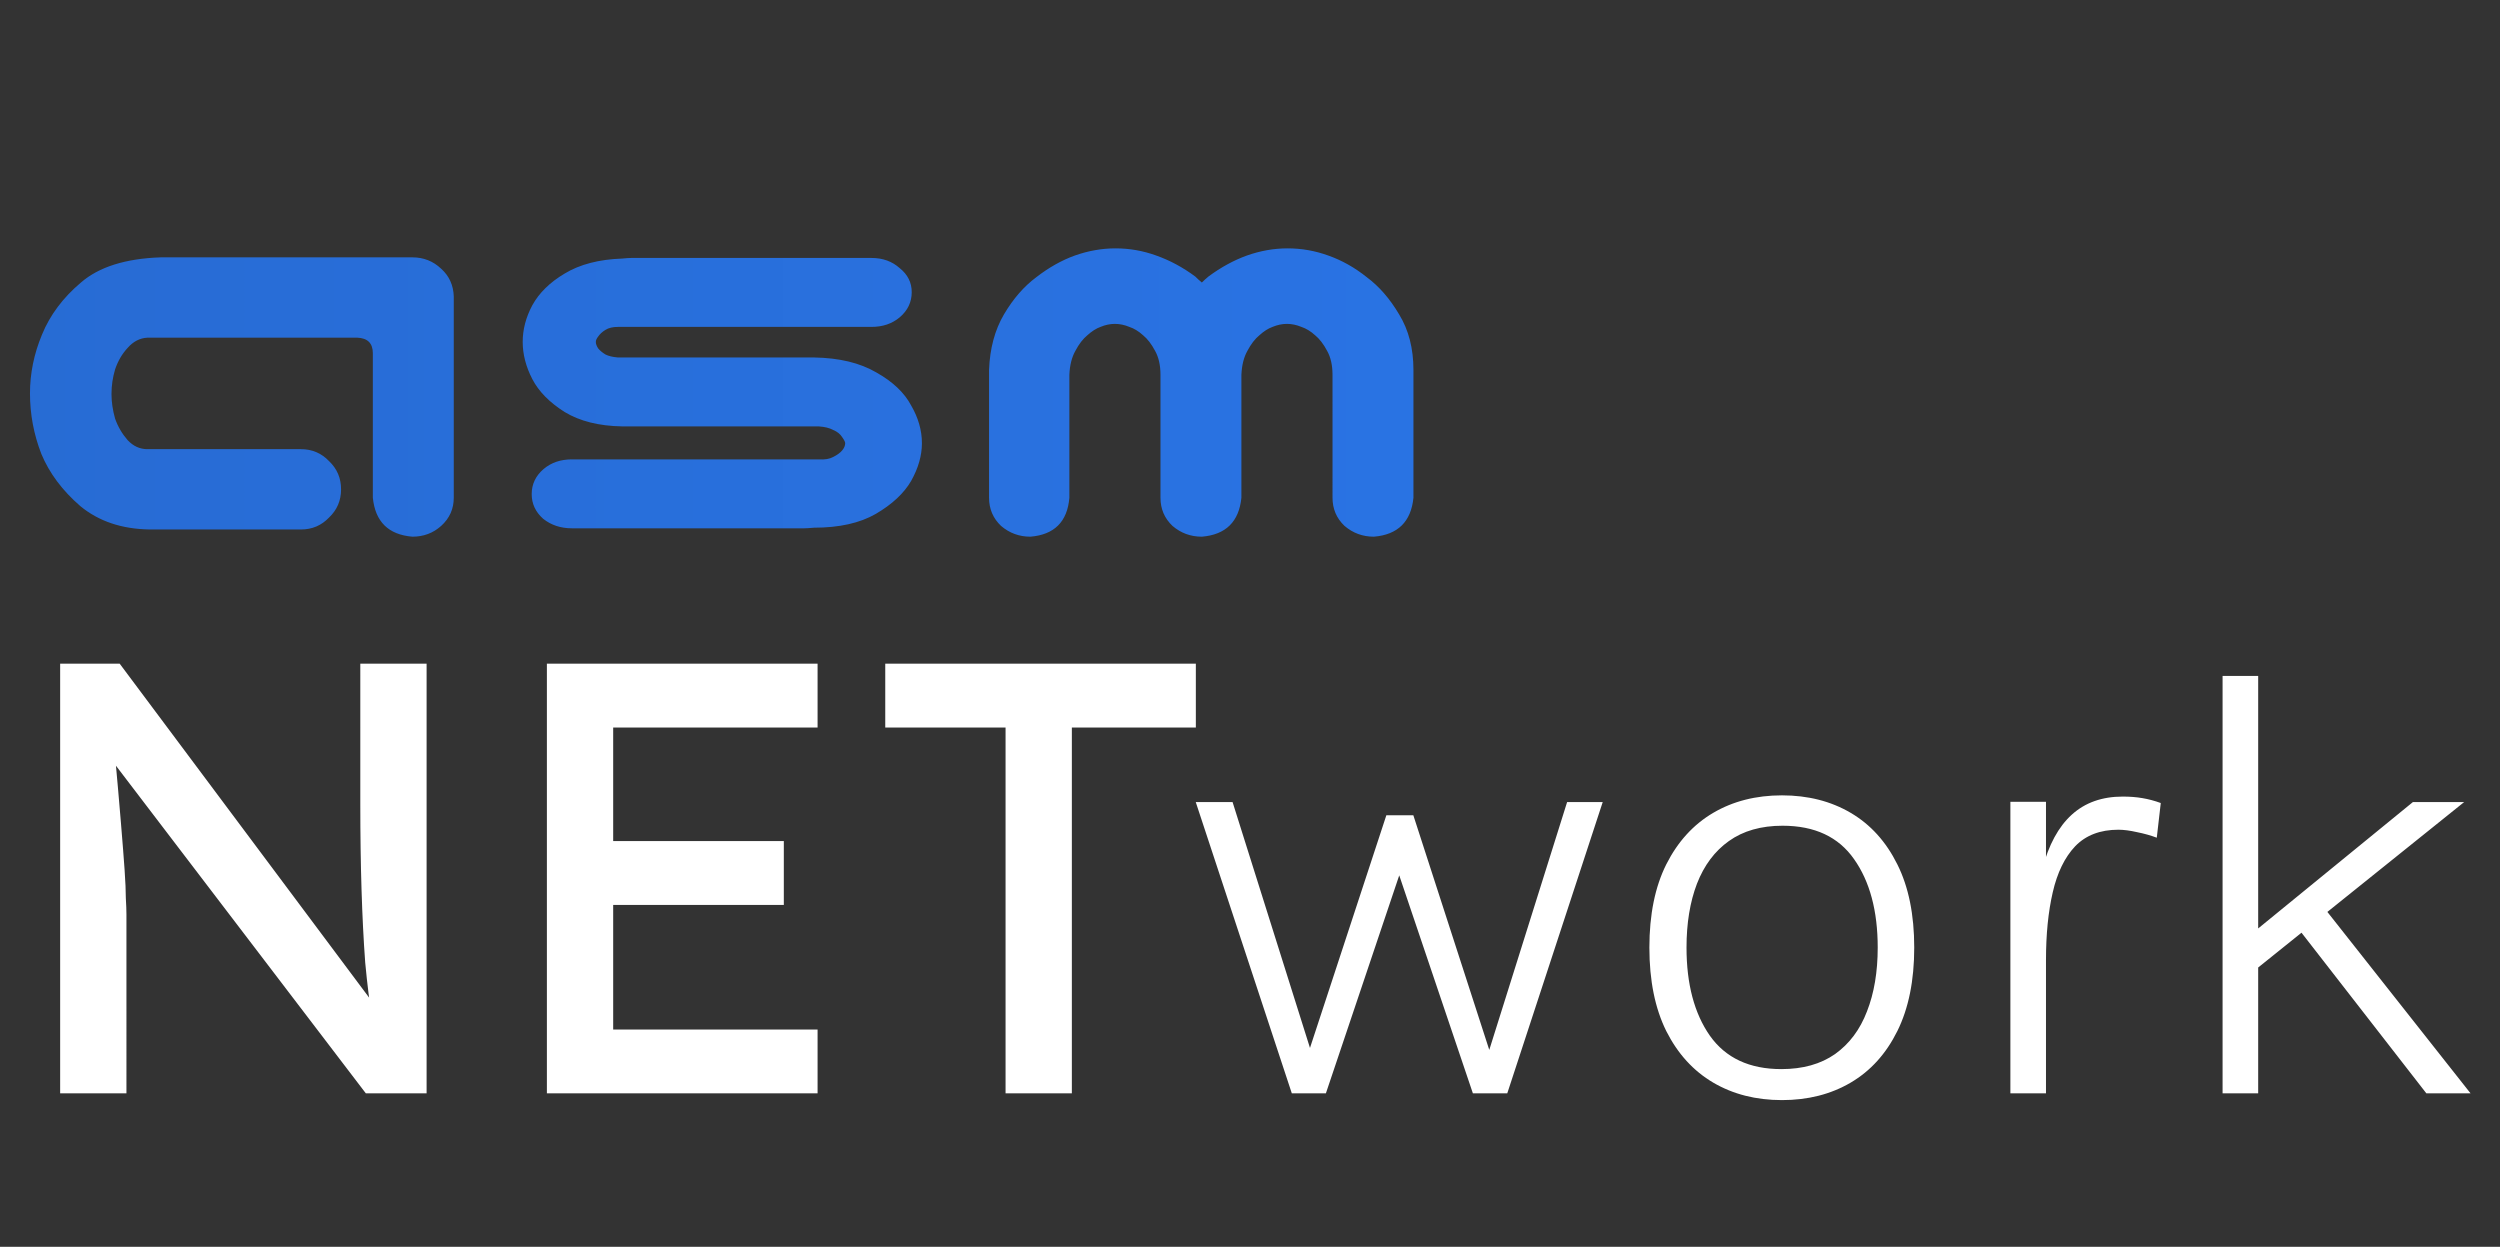
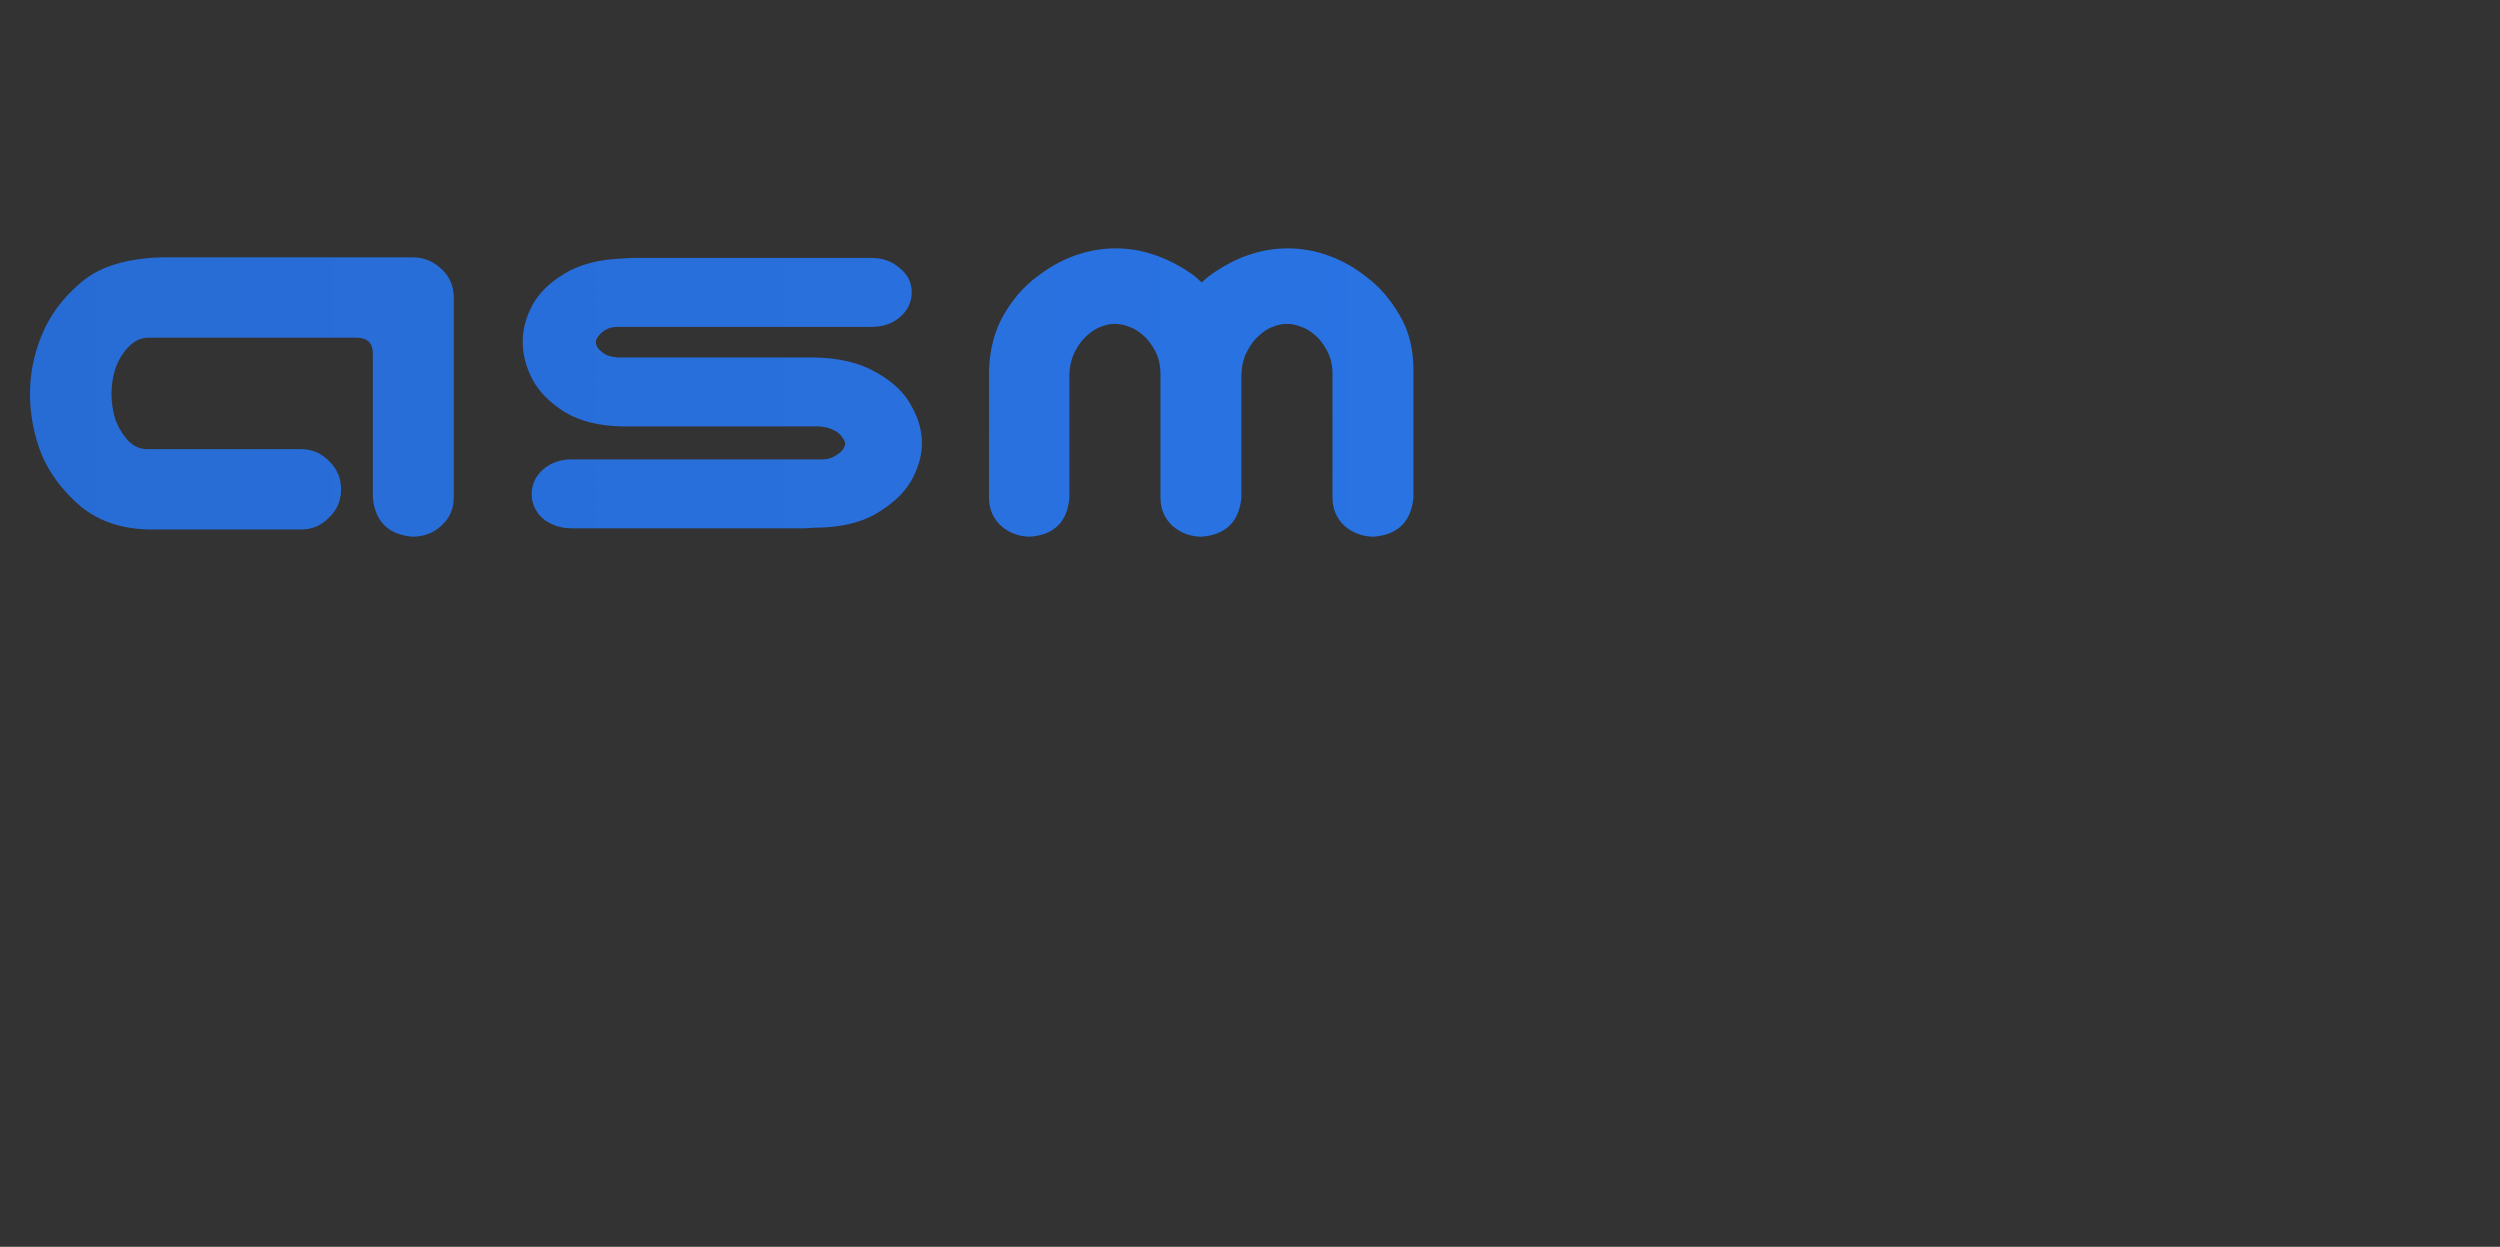
<svg xmlns="http://www.w3.org/2000/svg" width="391" height="195" fill="none">
  <rect width="100%" height="100%" fill="#333333" stroke="none" />
  <path d="M58.312 77.844V55.25c0-1.562-.812-2.375-2.438-2.438H23.062c-1.188.062-2.219.594-3.094 1.594-.875.938-1.531 2.063-1.969 3.375-.375 1.25-.562 2.531-.562 3.844 0 1.25.188 2.531.562 3.844.438 1.25 1.094 2.375 1.969 3.375.875.937 1.906 1.406 3.094 1.406h24c1.75 0 3.219.625 4.406 1.875 1.25 1.188 1.875 2.656 1.875 4.406s-.625 3.219-1.875 4.406c-1.188 1.25-2.656 1.875-4.406 1.875h-23.625c-4.375-.062-8-1.281-10.875-3.656C9.75 76.719 7.719 74 6.469 71c-1.188-3.062-1.781-6.219-1.781-9.469 0-3.125.625-6.187 1.875-9.187 1.25-3.063 3.281-5.781 6.094-8.156 2.813-2.438 6.969-3.75 12.469-3.938H64.5c1.75 0 3.25.594 4.5 1.781 1.25 1.125 1.906 2.563 1.969 4.313v31.5c0 1.75-.656 3.219-1.969 4.406-1.25 1.125-2.75 1.688-4.5 1.688-3.75-.312-5.812-2.344-6.188-6.094Zm84.281-32.156c0 1.562-.625 2.875-1.875 3.938-1.188 1-2.657 1.5-4.407 1.5H96.656c-.812 0-1.469.156-1.969.469-.5.312-.875.656-1.125 1.031-.25.312-.375.594-.375.844 0 .312.125.656.375 1.031.25.312.625.625 1.125.938.5.25 1.156.406 1.969.469h30.656c3.938.063 7.188.844 9.75 2.344 2.563 1.438 4.376 3.156 5.438 5.156 1.125 1.938 1.688 3.906 1.688 5.906 0 1.938-.563 3.906-1.688 5.906-1.125 1.937-2.969 3.656-5.531 5.156-2.5 1.438-5.719 2.156-9.657 2.156-.687.063-1.187.094-1.5.094H89.438c-1.75 0-3.25-.5-4.5-1.5-1.188-1.062-1.781-2.344-1.781-3.844 0-1.562.625-2.875 1.875-3.937 1.188-1 2.656-1.5 4.406-1.5h38.624c.938.062 1.688-.063 2.25-.375.626-.313 1.094-.656 1.407-1.031.312-.375.469-.75.469-1.125 0-.188-.157-.5-.469-.938-.313-.5-.781-.875-1.407-1.125-.562-.312-1.312-.5-2.25-.562H97.312c-3.625-.062-6.625-.812-9-2.25-2.375-1.5-4.062-3.219-5.062-5.156-1-1.937-1.5-3.875-1.5-5.812 0-1.938.5-3.844 1.5-5.719 1.062-1.938 2.75-3.594 5.062-4.969 2.375-1.437 5.375-2.219 9-2.344.625-.062 1.094-.094 1.406-.094h37.593c1.75 0 3.219.531 4.407 1.594 1.25 1 1.875 2.25 1.875 3.75Zm31.875-6.844c2.187 0 4.312.375 6.375 1.125 2.125.75 4.156 1.844 6.094 3.281.312.312.656.625 1.031.938.312-.312.656-.625 1.031-.938 1.938-1.438 3.938-2.531 6-3.281 2.125-.75 4.25-1.125 6.375-1.125 2.187 0 4.313.375 6.375 1.125 2.125.75 4.125 1.875 6 3.375 1.938 1.437 3.625 3.375 5.062 5.812 1.5 2.438 2.25 5.344 2.25 8.719v19.969c-.374 3.75-2.437 5.781-6.187 6.094-1.75 0-3.281-.562-4.594-1.688-1.25-1.188-1.875-2.656-1.875-4.406V58.625c0-1.5-.281-2.75-.844-3.75-.562-1.062-1.187-1.875-1.874-2.438-.688-.625-1.407-1.062-2.157-1.312-.75-.312-1.5-.469-2.25-.469s-1.5.156-2.25.469c-.687.25-1.375.688-2.062 1.312-.688.562-1.313 1.375-1.875 2.438-.563 1-.875 2.25-.938 3.75v19.219c-.375 3.75-2.437 5.781-6.187 6.094-1.75 0-3.281-.562-4.594-1.688-1.25-1.188-1.875-2.656-1.875-4.406V58.625c0-1.5-.281-2.75-.844-3.75-.562-1.062-1.187-1.875-1.875-2.438-.687-.625-1.406-1.062-2.156-1.312-.75-.312-1.5-.469-2.25-.469s-1.5.156-2.25.469c-.687.25-1.375.688-2.063 1.312-.687.562-1.312 1.375-1.874 2.438-.563 1-.876 2.25-.938 3.75v19.219c-.312 3.75-2.344 5.781-6.094 6.094-1.75 0-3.281-.562-4.594-1.688-1.25-1.188-1.874-2.656-1.874-4.406V57.875c.124-3.375.906-6.281 2.343-8.719 1.438-2.437 3.125-4.375 5.063-5.812 1.937-1.5 3.937-2.625 6-3.375 2.125-.75 4.25-1.125 6.375-1.125Z" fill="url(#a)" />
-   <path d="M187.016 125.448h5.76l12.528 39.792h-.864l12.384-37.728h4.224l12.24 37.824h-.72l12.528-39.888h5.568L235.736 171h-5.376l-11.952-35.376h.864L207.368 171h-5.328l-15.024-45.552Zm91.683 46.608c-4.064 0-7.648-.912-10.752-2.736-3.104-1.824-5.552-4.512-7.344-8.064-1.76-3.552-2.64-7.904-2.64-13.056 0-5.152.88-9.488 2.64-13.008 1.792-3.552 4.24-6.24 7.344-8.064 3.104-1.824 6.688-2.736 10.752-2.736 4.064 0 7.648.912 10.752 2.736 3.104 1.824 5.536 4.512 7.296 8.064 1.76 3.52 2.64 7.856 2.64 13.008 0 5.152-.88 9.504-2.64 13.056-1.76 3.552-4.192 6.24-7.296 8.064-3.104 1.824-6.688 2.736-10.752 2.736Zm-.096-4.848c3.36 0 6.16-.784 8.4-2.352 2.24-1.6 3.904-3.824 4.992-6.672 1.12-2.848 1.68-6.176 1.68-9.984 0-5.728-1.232-10.336-3.696-13.824-2.432-3.488-6.16-5.232-11.184-5.232-3.36 0-6.16.8-8.4 2.4-2.208 1.568-3.872 3.792-4.992 6.672-1.088 2.848-1.632 6.176-1.632 9.984 0 5.696 1.216 10.288 3.648 13.776 2.464 3.488 6.192 5.232 11.184 5.232ZM314.424 171v-45.6h5.568V171h-5.568Zm3.504-20.88c0-5.696.496-10.432 1.488-14.208s2.528-6.608 4.608-8.496c2.08-1.888 4.736-2.832 7.968-2.832 1.12 0 2.144.08 3.072.24.96.16 1.92.416 2.88.768l-.624 5.424c-.928-.352-1.952-.64-3.072-.864-1.12-.256-2.096-.384-2.928-.384-2.848 0-5.104.864-6.768 2.592-1.632 1.728-2.8 4.128-3.504 7.2-.704 3.04-1.056 6.56-1.056 10.56h-2.064ZM347.611 171v-65.28h5.568V171h-5.568Zm4.608-25.008 25.152-20.544h8.016l-33.168 26.64v-6.096ZM379.483 171l-22.272-28.656 6-.72L386.395 171h-6.912ZM9.408 171v-67.2h9.312l41.088 55.008-1.536.864c-.448-2.624-.832-5.664-1.152-9.12-.256-3.456-.448-7.264-.576-11.424-.128-4.16-.192-8.576-.192-13.248V103.8H66.72V171h-9.504L16.8 118.008l1.056-1.344c.448 4.864.8 8.864 1.056 12 .256 3.072.448 5.536.576 7.392.128 1.856.192 3.328.192 4.416.064 1.024.096 1.888.096 2.592V171H9.408Zm76.125 0v-67.2h42.336v9.984H95.901v47.232h31.968V171H85.533Zm4.704-29.472v-9.984h32.352v9.984H90.237ZM157.27 171v-57.216h-18.816V103.8h48.576v9.984h-19.392V171H157.27Z" fill="#fff" />
  <defs>
    <linearGradient id="a" x1="284" y1="48" x2="-39" y2="48" gradientUnits="userSpaceOnUse">
      <stop stop-color="#2A75E8" />
      <stop offset="1" stop-color="#276AD1" />
    </linearGradient>
  </defs>
</svg>